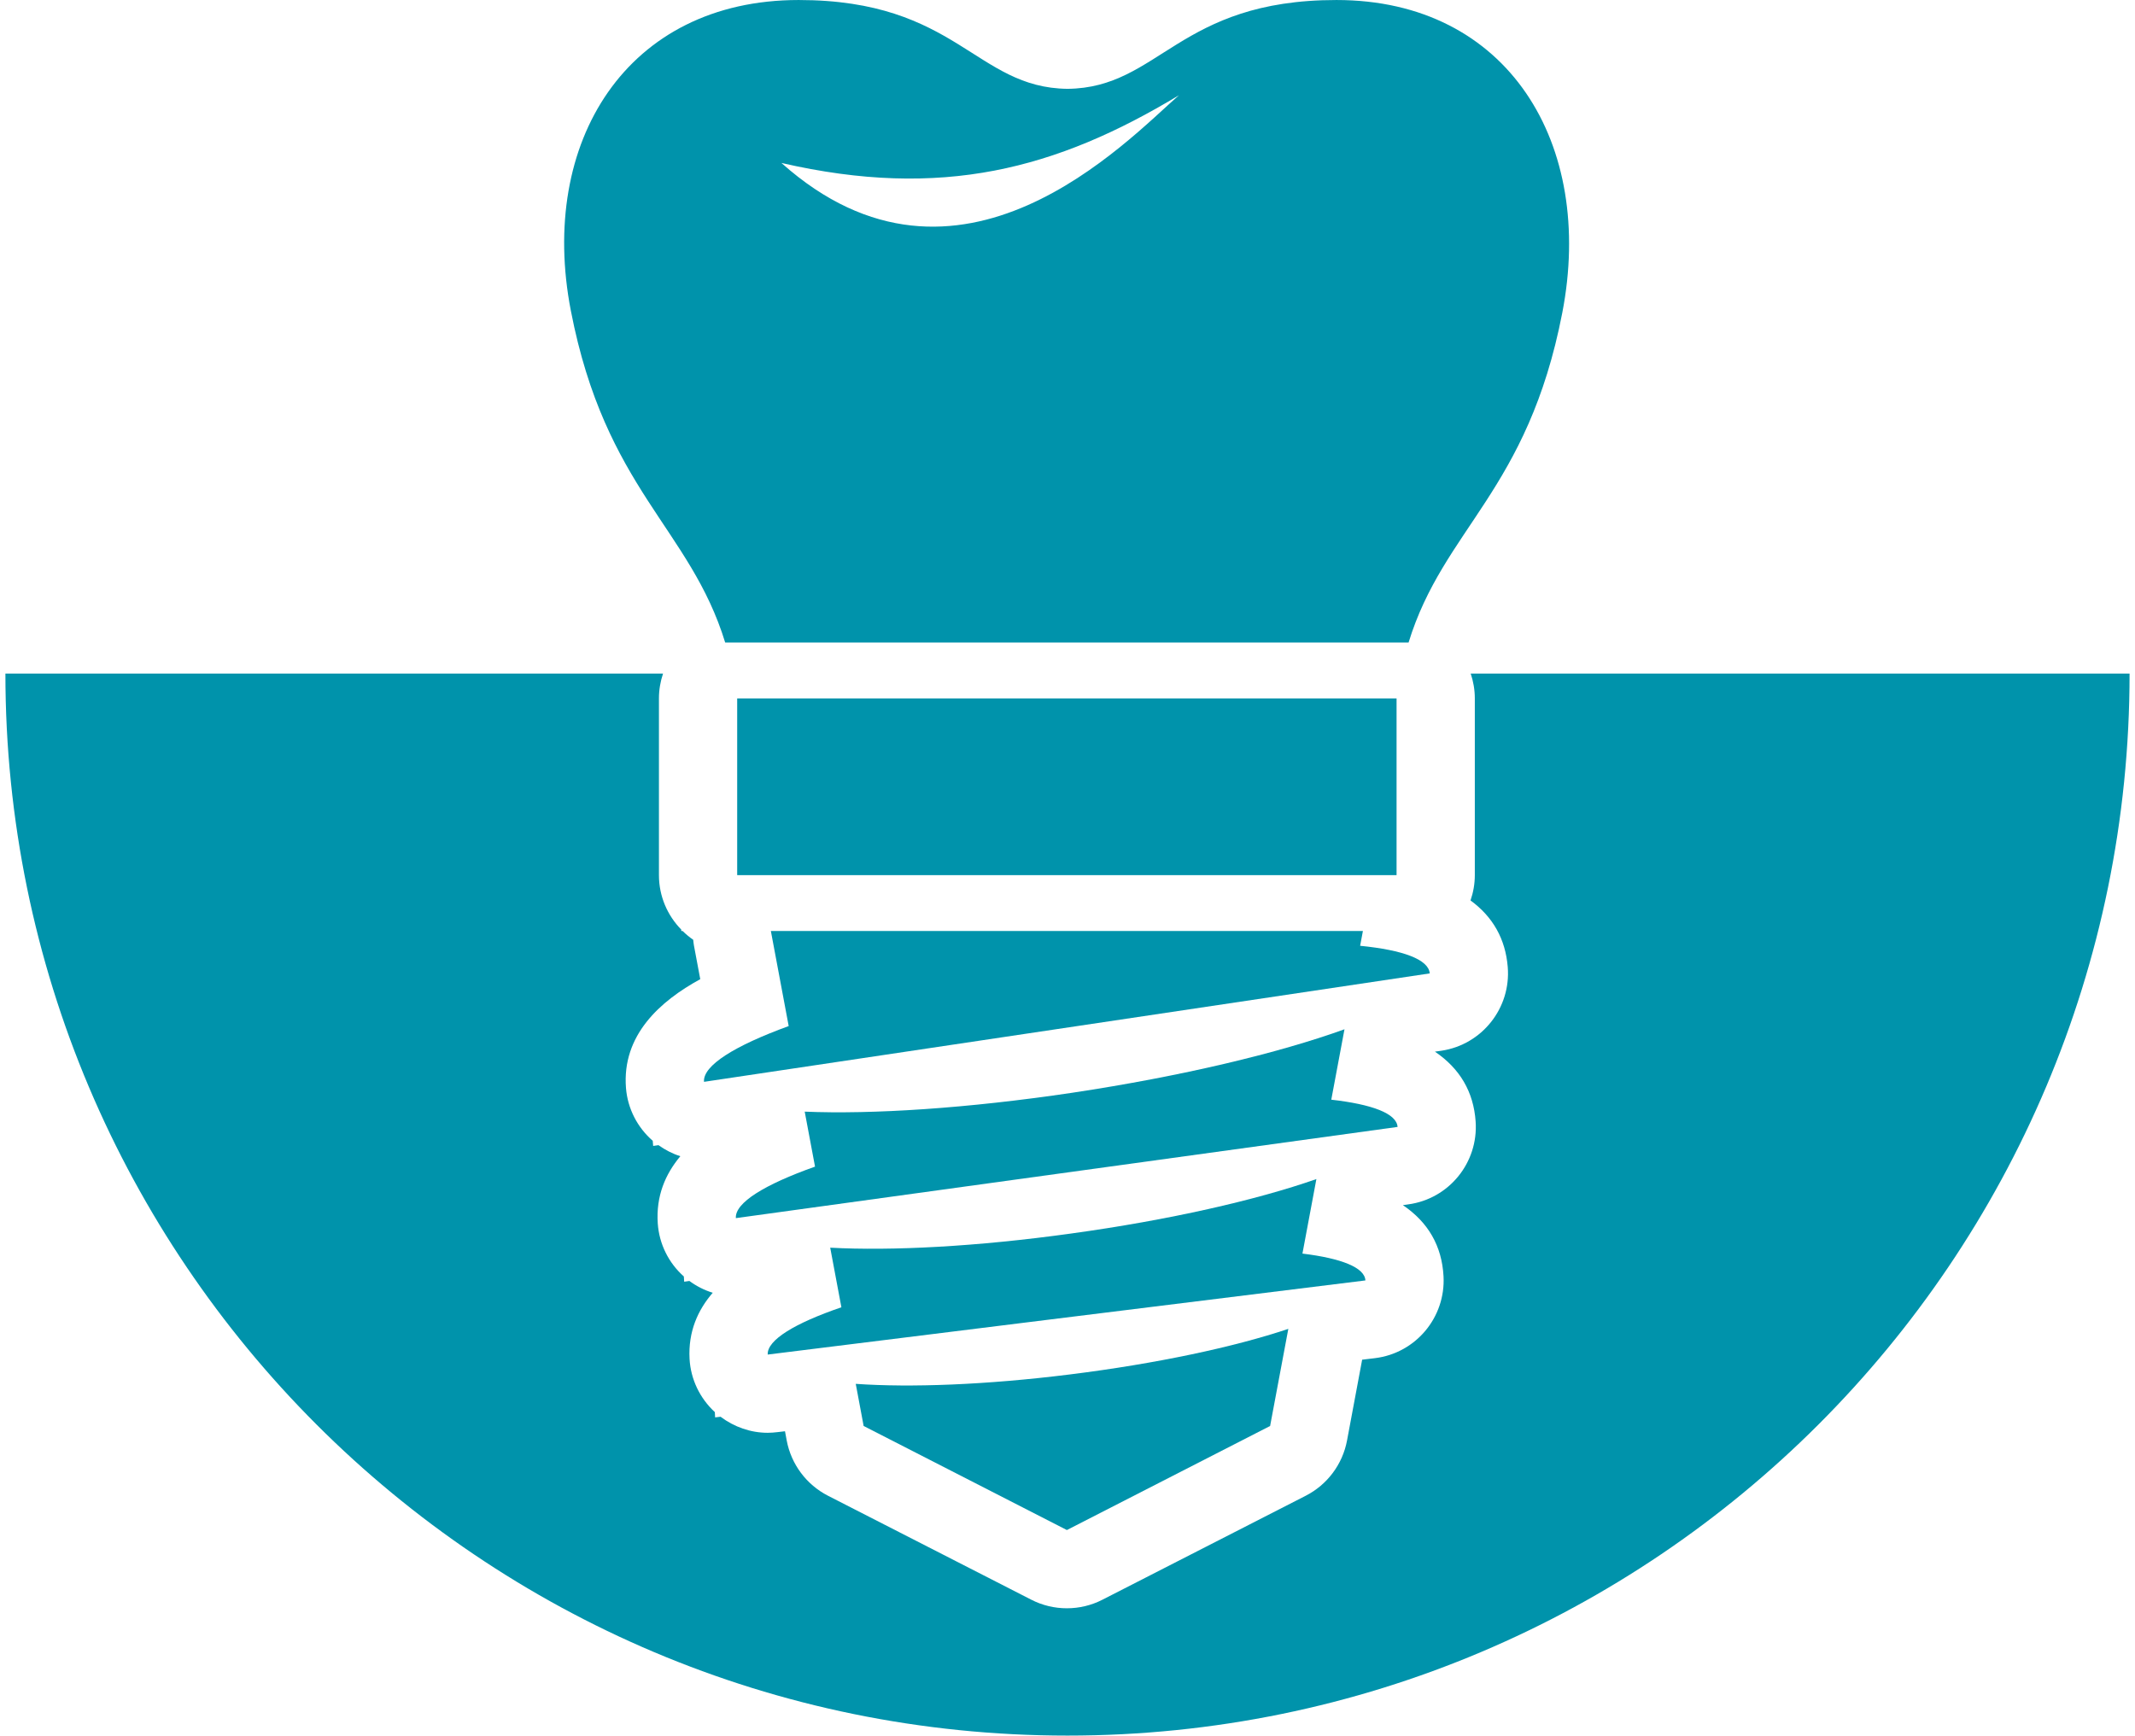
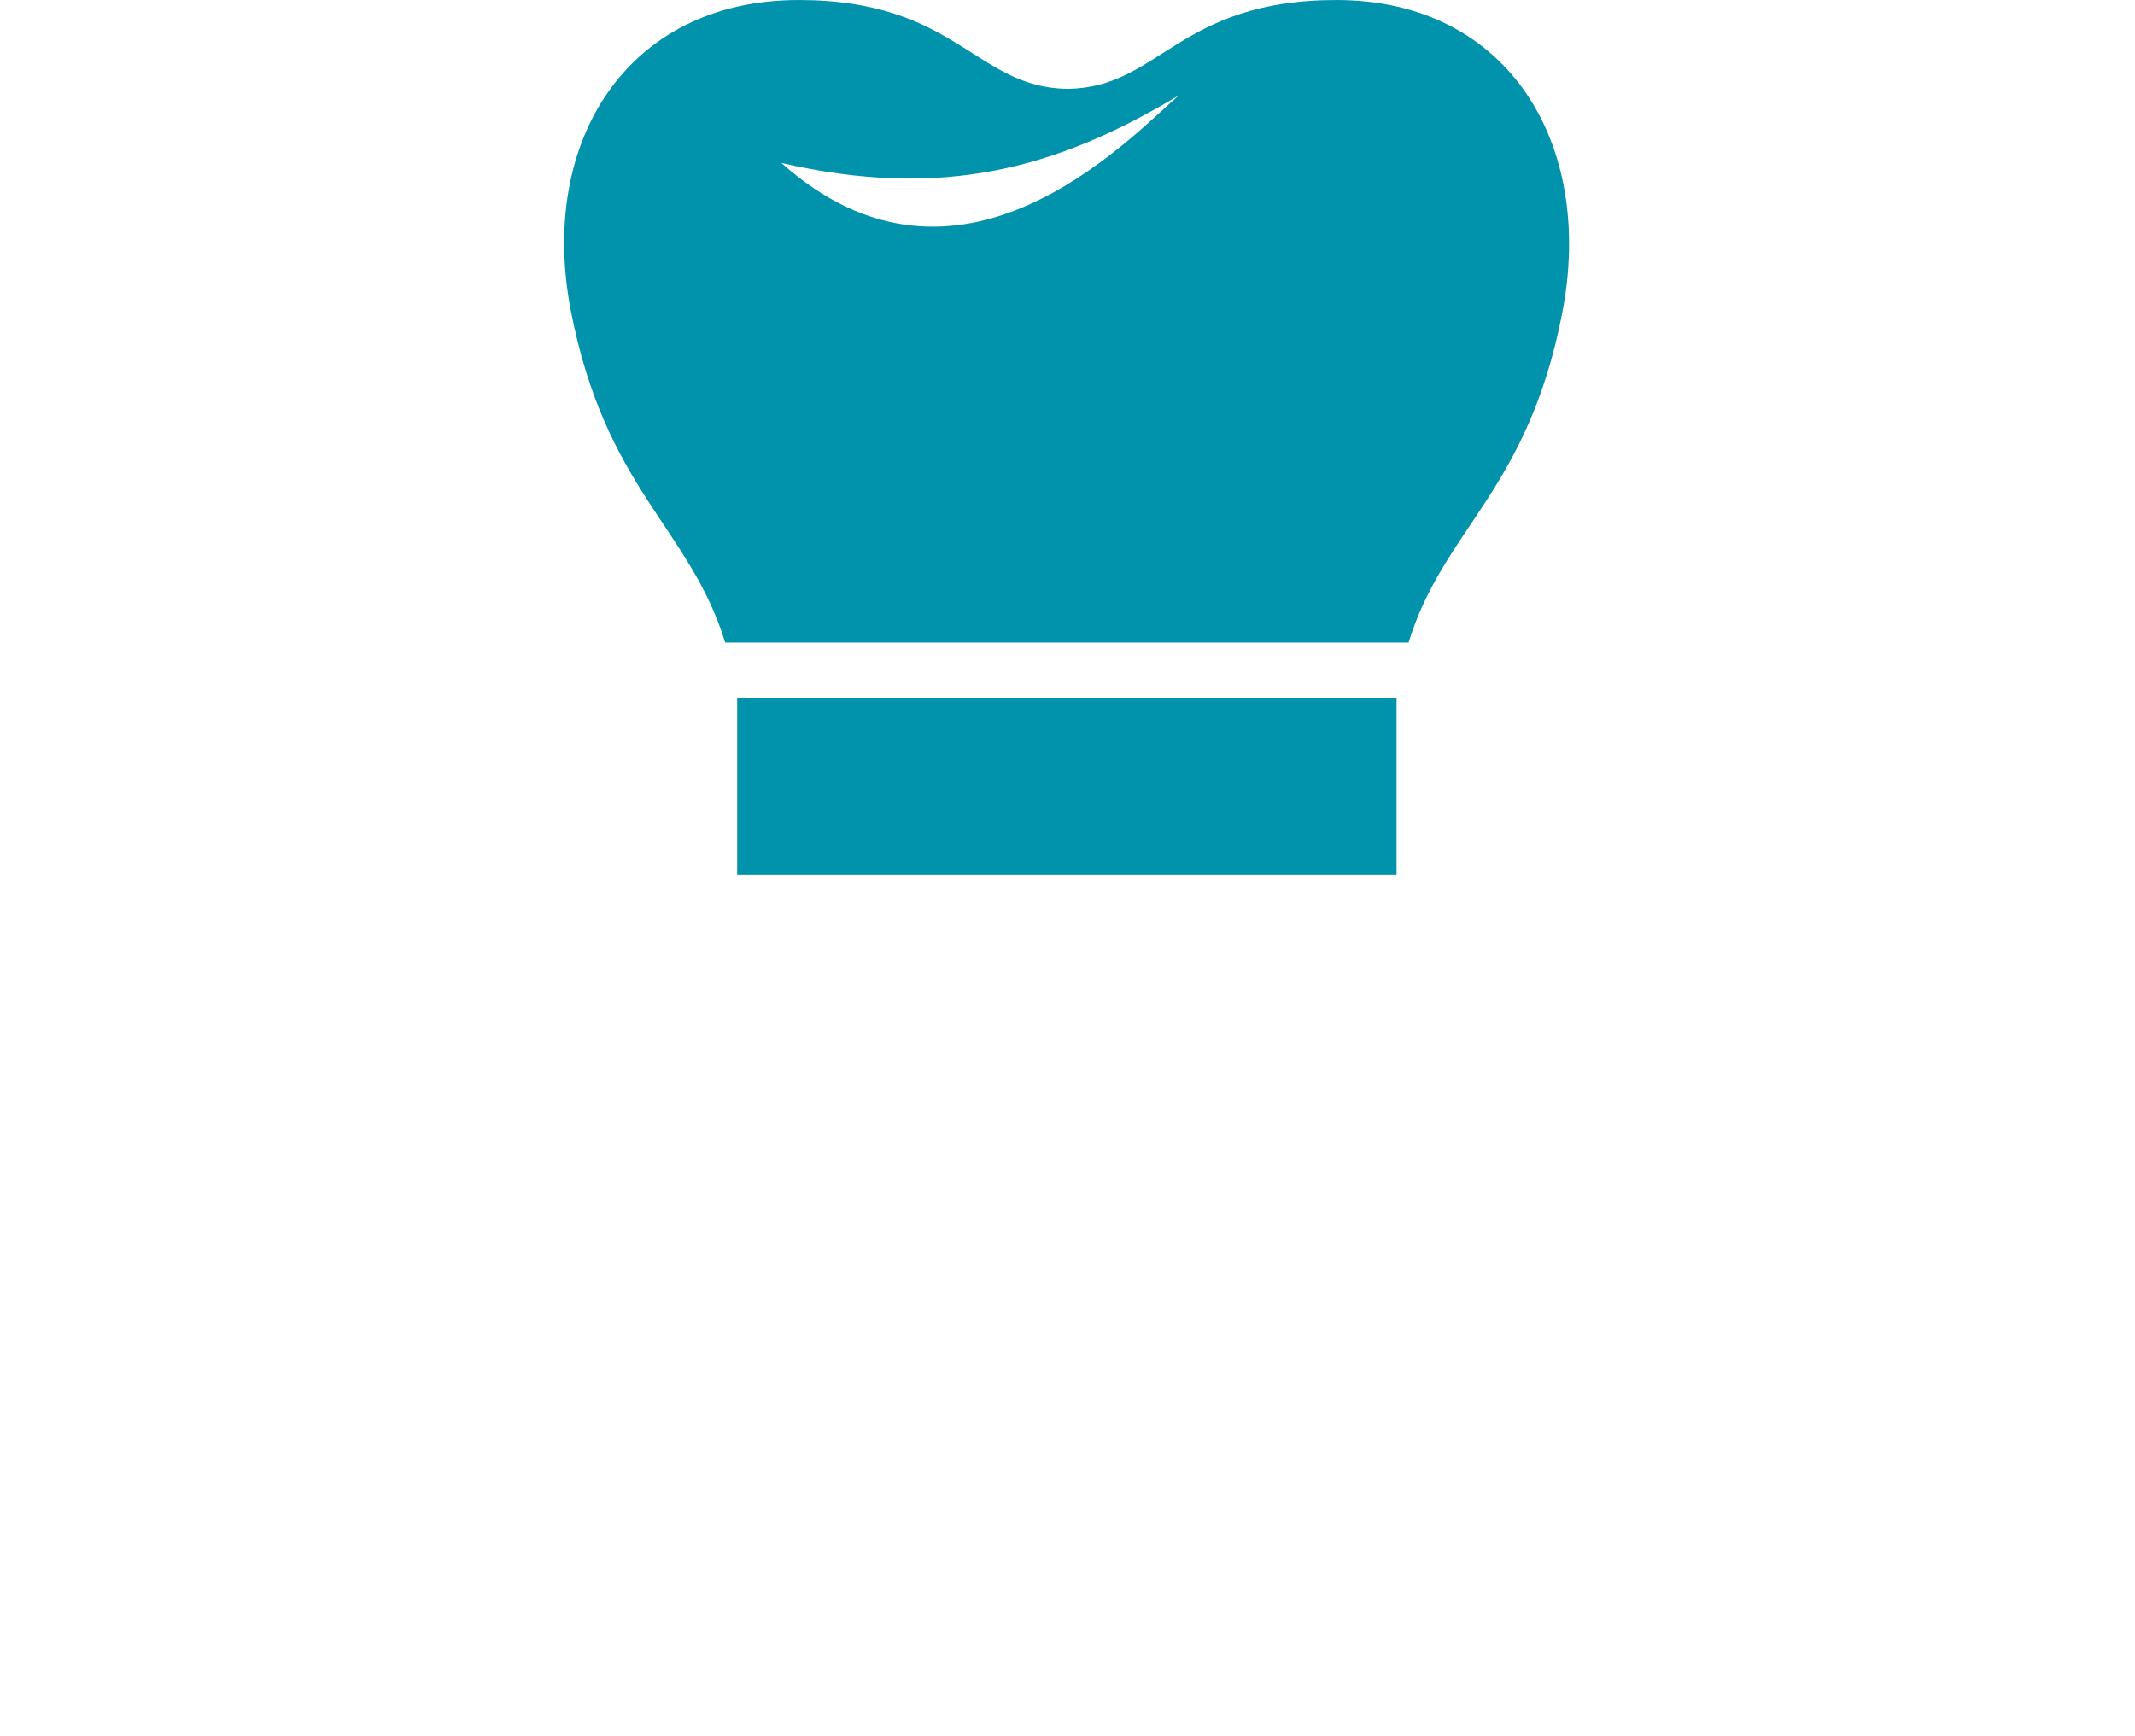
<svg xmlns="http://www.w3.org/2000/svg" xml:space="preserve" width="123px" height="100px" version="1.1" style="shape-rendering:geometricPrecision; text-rendering:geometricPrecision; image-rendering:optimizeQuality; fill-rule:evenodd; clip-rule:evenodd" viewBox="0 0 884563 722825">
  <defs>
    <style type="text/css">
   
    .fil0 {fill:#0093AB}
   
  </style>
  </defs>
  <g id="Capa_x0020_1">
    <path class="fil0" d="M323148 67866c66726,15343 114555,2568 165547,-28202 -21452,18718 -91649,94140 -165547,28202zm231152 -67860c-65951,0 -73603,36597 -111987,36988 -38377,-391 -46023,-36988 -111987,-36988 -71541,0 -108478,59164 -94864,129399 14409,74379 49622,90445 64274,138204l284572 0c14613,-47567 49609,-62999 64017,-137352 13608,-70236 -22477,-130251 -94025,-130251z" />
    <polygon class="fil0" points="579313,364470 304731,364470 304731,290886 579313,290886 " />
-     <path class="fil0" d="M443171 572429c-34727,4335 -66265,5507 -89068,3906l3285 17546 84637 43340 84631 -43340 7582 -40445c-22490,7543 -54892,14498 -91067,18993z" />
-     <path class="fil0" d="M564143 393895l1152 -6154 -246540 0 7422 39588c-22471,8190 -35816,16431 -35265,23226l302220 -45159c-480,-5834 -11193,-9733 -28989,-11501z" />
-     <path class="fil0" d="M421649 551188l144684 -17924c-295,-5404 -10054,-9202 -26217,-11180l5808 -31033c-24871,8722 -61347,17066 -102221,22689 -39223,5456 -74801,7274 -100237,5885l4656 24820c-19378,6634 -31007,13646 -30680,19691l33594 -4175 70613 -8773z" />
-     <path class="fil0" d="M552130 457989l5494 -29322c-27235,9849 -67783,19582 -113377,26434 -43730,6526 -83369,9042 -111398,7864l4297 22900c-20921,7434 -33414,15029 -32966,21452l275556 -37987c-391,-5616 -10630,-9413 -27606,-11341z" />
-     <path class="fil0" d="M610185 280519c1095,3259 1716,6743 1716,10367l0 73584c0,3689 -653,7224 -1786,10541 9362,6845 14549,16099 15496,27708 1403,17066 -10687,32371 -27663,34888l-2658 371c10400,7063 16099,16746 16951,29105 1178,17123 -11085,32210 -28061,34509l-2235 320c10553,7121 16233,17015 16925,29585 935,17123 -11527,32050 -28535,34138l-5353 640 -6295 33658c-1857,9893 -8203,18398 -17194,23002l-84624 43282c-4662,2408 -9759,3586 -14850,3586 -5085,0 -10182,-1178 -14844,-3586l-84624 -43282c-8985,-4604 -15331,-13109 -17194,-23002l-717 -3855 -3189 371c-1339,160 -2683,269 -4009,269 -7082,0 -13954,-2408 -19634,-6685l-2267 269 -115 -2197c-6256,-5776 -10066,-13697 -10527,-22201 -609,-11290 3445,-20332 9656,-27504 -3470,-1069 -6762,-2728 -9727,-4918l-2164 320 -148 -2196c-6339,-5616 -10265,-13531 -10854,-22042 -787,-11449 3170,-20600 9401,-28035 -3253,-1018 -6301,-2619 -9106,-4598l-2209 321 -180 -2146c-6410,-5558 -10438,-13428 -11136,-21881 -1812,-22150 14338,-36379 30924,-45421l-2639 -14069c-141,-807 -211,-1556 -301,-2356 -1581,-1070 -3029,-2299 -4399,-3638l-564 0 0 -589c-5731,-5827 -9304,-13857 -9304,-22682l0 -73584c0,-3624 621,-7108 1710,-10367l-273859 0c0,244241 198014,442306 442281,442306 244261,0 442282,-198065 442282,-442306l-274378 0z" />
  </g>
</svg>